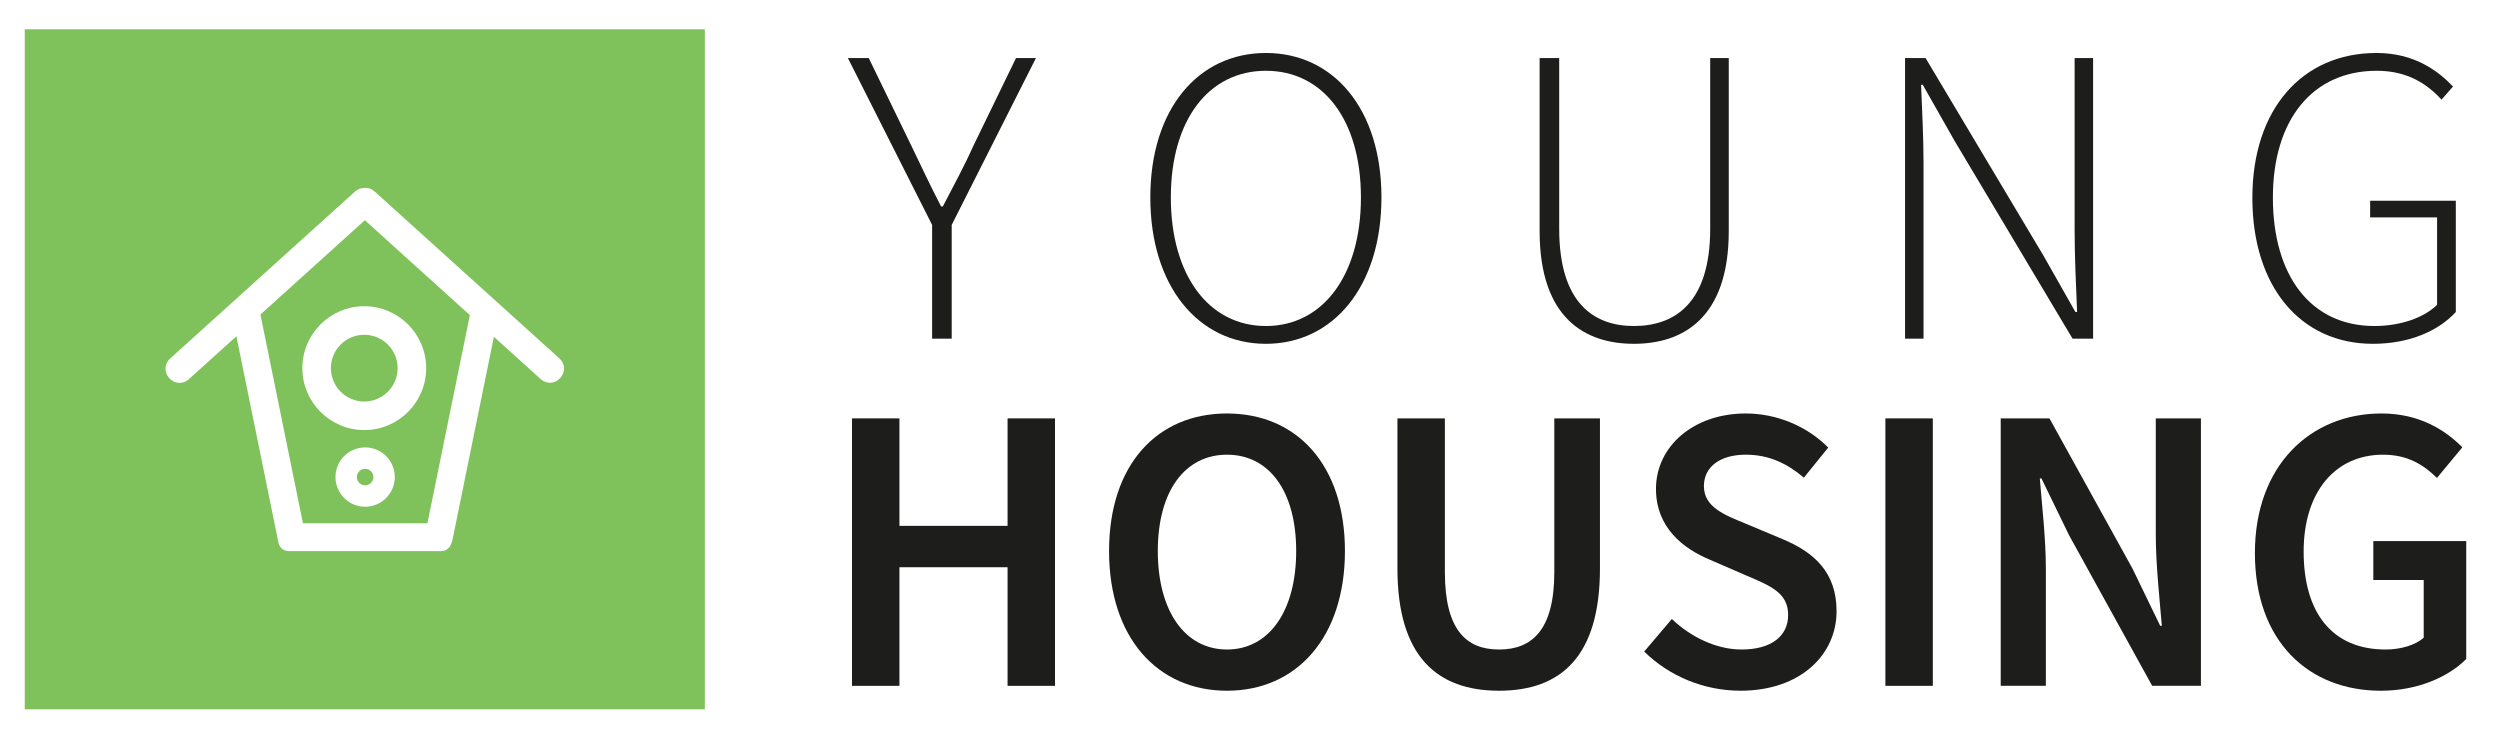
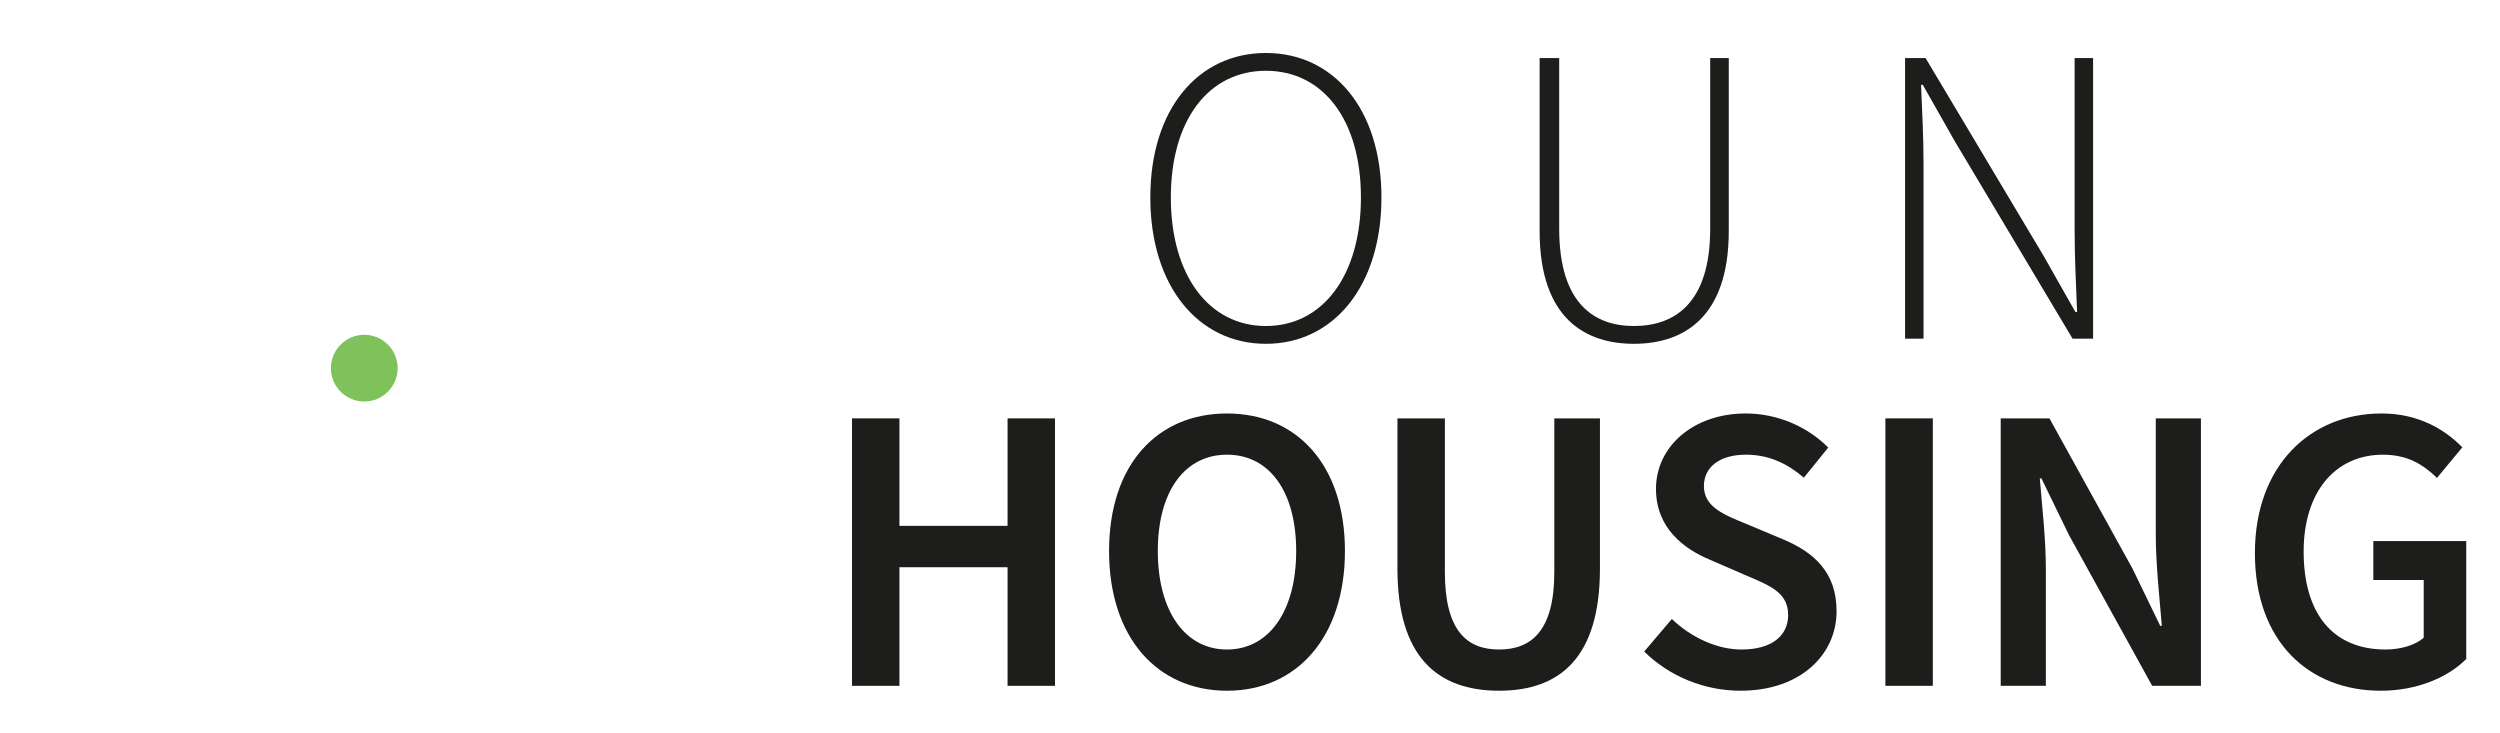
<svg xmlns="http://www.w3.org/2000/svg" id="Layer_1" version="1.1" viewBox="0 0 675.837 198.041">
  <defs>
    <style>
      .st0 {
        fill: #1d1d1b;
      }

      .st1 {
        fill: #fff;
      }

      .st2 {
        fill: #7fc25b;
      }

      .st3 {
        display: none;
      }
    </style>
  </defs>
  <g id="regular">
    <g>
      <path class="st0" d="M230.326,113.103h12.824v29.053h29.229v-29.053h12.824v72.3h-12.824v-32.06h-29.229v32.06h-12.824v-72.3Z" />
      <path class="st0" d="M299.818,148.965c0-23.392,13.045-37.189,31.882-37.189s31.883,13.863,31.883,37.189-13.045,37.764-31.883,37.764-31.882-14.372-31.882-37.764ZM350.405,148.965c0-16.229-7.34-26.045-18.705-26.045s-18.705,9.817-18.705,26.045,7.341,26.621,18.705,26.621,18.705-10.392,18.705-26.621Z" />
      <path class="st0" d="M377.777,153.697v-40.594h12.824v41.567c0,15.742,5.881,20.916,14.637,20.916,8.844,0,14.946-5.174,14.946-20.916v-41.567h12.337v40.594c0,23.746-10.524,33.032-27.284,33.032s-27.461-9.286-27.461-33.032Z" />
      <path class="st0" d="M444.484,176.138l7.473-8.8c5.174,4.931,12.116,8.247,18.838,8.247,8.136,0,12.603-3.692,12.603-9.331,0-5.947-4.665-7.849-11.232-10.635l-9.883-4.289c-7.119-2.963-14.615-8.601-14.615-19.169,0-11.52,10.171-20.386,24.277-20.386,8.446,0,16.627,3.494,22.287,9.22l-6.589,8.136c-4.599-3.913-9.507-6.213-15.698-6.213-6.854,0-11.32,3.206-11.32,8.49,0,5.682,5.505,7.783,11.498,10.237l9.75,4.09c8.601,3.582,14.615,9.021,14.615,19.501,0,11.719-9.729,21.491-25.958,21.491-9.772,0-19.191-3.847-26.045-10.591Z" />
      <path class="st0" d="M509.687,113.103h12.824v72.3h-12.824v-72.3Z" />
      <path class="st0" d="M540.862,113.103h13.178l22.463,40.638,7.473,15.433h.442c-.619-7.473-1.636-16.626-1.636-24.675v-31.396h12.205v72.3h-13.178l-22.464-40.704-7.473-15.367h-.442c.619,7.65,1.636,16.361,1.636,24.41v31.661h-12.205v-72.3Z" />
      <path class="st0" d="M609.58,149.496c0-23.658,14.99-37.72,34.226-37.72,10.259,0,17.29,4.511,21.845,9.154l-6.854,8.269c-3.626-3.538-7.871-6.279-14.593-6.279-12.824,0-21.447,9.95-21.447,26.178,0,16.494,7.65,26.488,22.154,26.488,4.024,0,8.004-1.15,10.303-3.184v-15.61h-13.62v-10.524h25.117v31.883c-4.82,4.864-13.177,8.579-23.083,8.579-19.501,0-34.049-13.31-34.049-37.233Z" />
    </g>
    <g>
-       <path class="st0" d="M251.984,60.803l-22.769-45.101h5.64l11.535,23.736c2.671,5.537,5.134,10.821,8.023,16.381h.46c2.89-5.56,5.779-10.844,8.254-16.381l11.534-23.736h5.387l-22.769,45.101v30.759h-5.295v-30.759Z" />
      <path class="st0" d="M310.972,53.39c0-24.012,13.008-39.068,31.241-39.068s31.242,15.067,31.242,39.068-13.008,39.553-31.242,39.553-31.241-15.54-31.241-39.553ZM367.907,53.39c0-21.043-10.292-34.258-25.694-34.258s-25.693,13.215-25.693,34.258,10.292,34.742,25.693,34.742,25.694-13.699,25.694-34.742Z" />
      <path class="st0" d="M416.212,62.461V15.702h5.294v46.16c0,20.191,9.462,26.27,20.191,26.27,10.936,0,20.628-6.078,20.628-26.27V15.702h5.019v46.759c0,23.69-12.57,30.481-25.647,30.481s-25.485-6.791-25.485-30.481Z" />
      <path class="st0" d="M515.004,15.702h5.548l31.91,53.482,8.587,15.148h.46c-.299-7.437-.667-14.78-.667-22.124V15.702h4.995v75.859h-5.547l-31.91-53.494-8.587-15.137h-.46c.299,7.274.667,14.158.667,21.503v47.128h-4.995V15.702Z" />
-       <path class="st0" d="M608.892,53.482c0-24.059,13.537-39.161,33.567-39.161,10.222,0,16.622,4.812,20.674,9.07l-3.108,3.545c-3.891-4.259-9.232-7.805-17.497-7.805-17.382,0-28.088,13.238-28.088,34.281s10.153,34.719,27.443,34.719c6.838,0,13.284-2.118,16.945-5.733v-23.621h-18.096v-4.512h23.161v30.09c-4.674,5.064-12.455,8.587-22.424,8.587-19.5,0-32.577-15.355-32.577-39.46Z" />
    </g>
    <g>
      <g>
        <path class="st2" d="M107.496,99.523c0,4.977-4.051,9.022-9.022,9.022s-9.022-4.045-9.022-9.022,4.045-9.022,9.022-9.022,9.022,4.045,9.022,9.022Z" />
-         <path class="st2" d="M98.629,59.534l-28.229,25.496,11.497,56.432h33.649l11.472-56.277-28.389-25.65ZM98.706,136.986c-4.424,0-8.018-3.601-8.018-8.019s3.594-8.018,8.018-8.018,8.019,3.594,8.019,8.018-3.601,8.019-8.019,8.019ZM98.475,116.261c-9.227,0-16.738-7.511-16.738-16.738s7.511-16.738,16.738-16.738,16.738,7.511,16.738,16.738-7.51,16.738-16.738,16.738ZM98.706,126.736c-1.235,0-2.231.997-2.231,2.231,0,1.228.997,2.231,2.231,2.231,1.228,0,2.231-1.003,2.231-2.231,0-1.235-1.003-2.231-2.231-2.231Z" />
-         <path class="st2" d="M6.69,7.905v183.853h183.853V7.905H6.69ZM151.543,102.082l-.18.199c-1.344,1.485-3.639,1.601-5.131.257l-12.719-11.491-11.201,54.94c-.064.309-.167.598-.302.868l-.006.006c-.322,1.228-1.44,2.135-2.778,2.135h-41.147c-1.556,0-2.823-1.235-2.874-2.778-.039-.109-.064-.219-.09-.334l-11.208-54.985-12.918,11.671c-1.492,1.344-3.787,1.228-5.131-.264l-.18-.193c-1.344-1.492-1.228-3.787.257-5.138l50.059-45.217c.662-.598,1.485-.907,2.308-.932,1.022-.141,2.096.154,2.926.9l50.059,45.224c1.485,1.344,1.601,3.639.257,5.131Z" />
      </g>
      <g id="icon" class="st3">
        <path class="st1" d="M151.286,96.951l-50.059-45.224c-.829-.746-1.903-1.042-2.926-.9-.823.026-1.646.334-2.308.932l-50.059,45.217c-1.485,1.35-1.601,3.646-.257,5.138l.18.193c1.344,1.492,3.64,1.608,5.131.264l12.918-11.671,11.208,54.985c.026.116.051.225.09.334.051,1.543,1.318,2.778,2.874,2.778h41.147c1.337,0,2.456-.907,2.778-2.135l.006-.006c.135-.27.238-.559.302-.868l11.201-54.94,12.719,11.491c1.492,1.344,3.787,1.228,5.131-.257l.18-.199c1.344-1.492,1.228-3.787-.257-5.131ZM115.547,141.461h-33.649l-11.497-56.432,28.229-25.496,28.389,25.65-11.472,56.277Z" />
-         <path class="st1" d="M98.475,82.785c-9.227,0-16.738,7.511-16.738,16.738s7.511,16.738,16.738,16.738,16.738-7.511,16.738-16.738-7.51-16.738-16.738-16.738ZM98.475,108.545c-4.977,0-9.022-4.045-9.022-9.022s4.045-9.022,9.022-9.022,9.022,4.045,9.022,9.022-4.051,9.022-9.022,9.022Z" />
        <path class="st1" d="M98.706,120.949c-4.424,0-8.018,3.594-8.018,8.018s3.594,8.019,8.018,8.019,8.019-3.601,8.019-8.019-3.601-8.018-8.019-8.018ZM98.706,131.198c-1.235,0-2.231-1.003-2.231-2.231,0-1.235.997-2.231,2.231-2.231,1.228,0,2.231.997,2.231,2.231,0,1.228-1.003,2.231-2.231,2.231Z" />
      </g>
    </g>
  </g>
</svg>